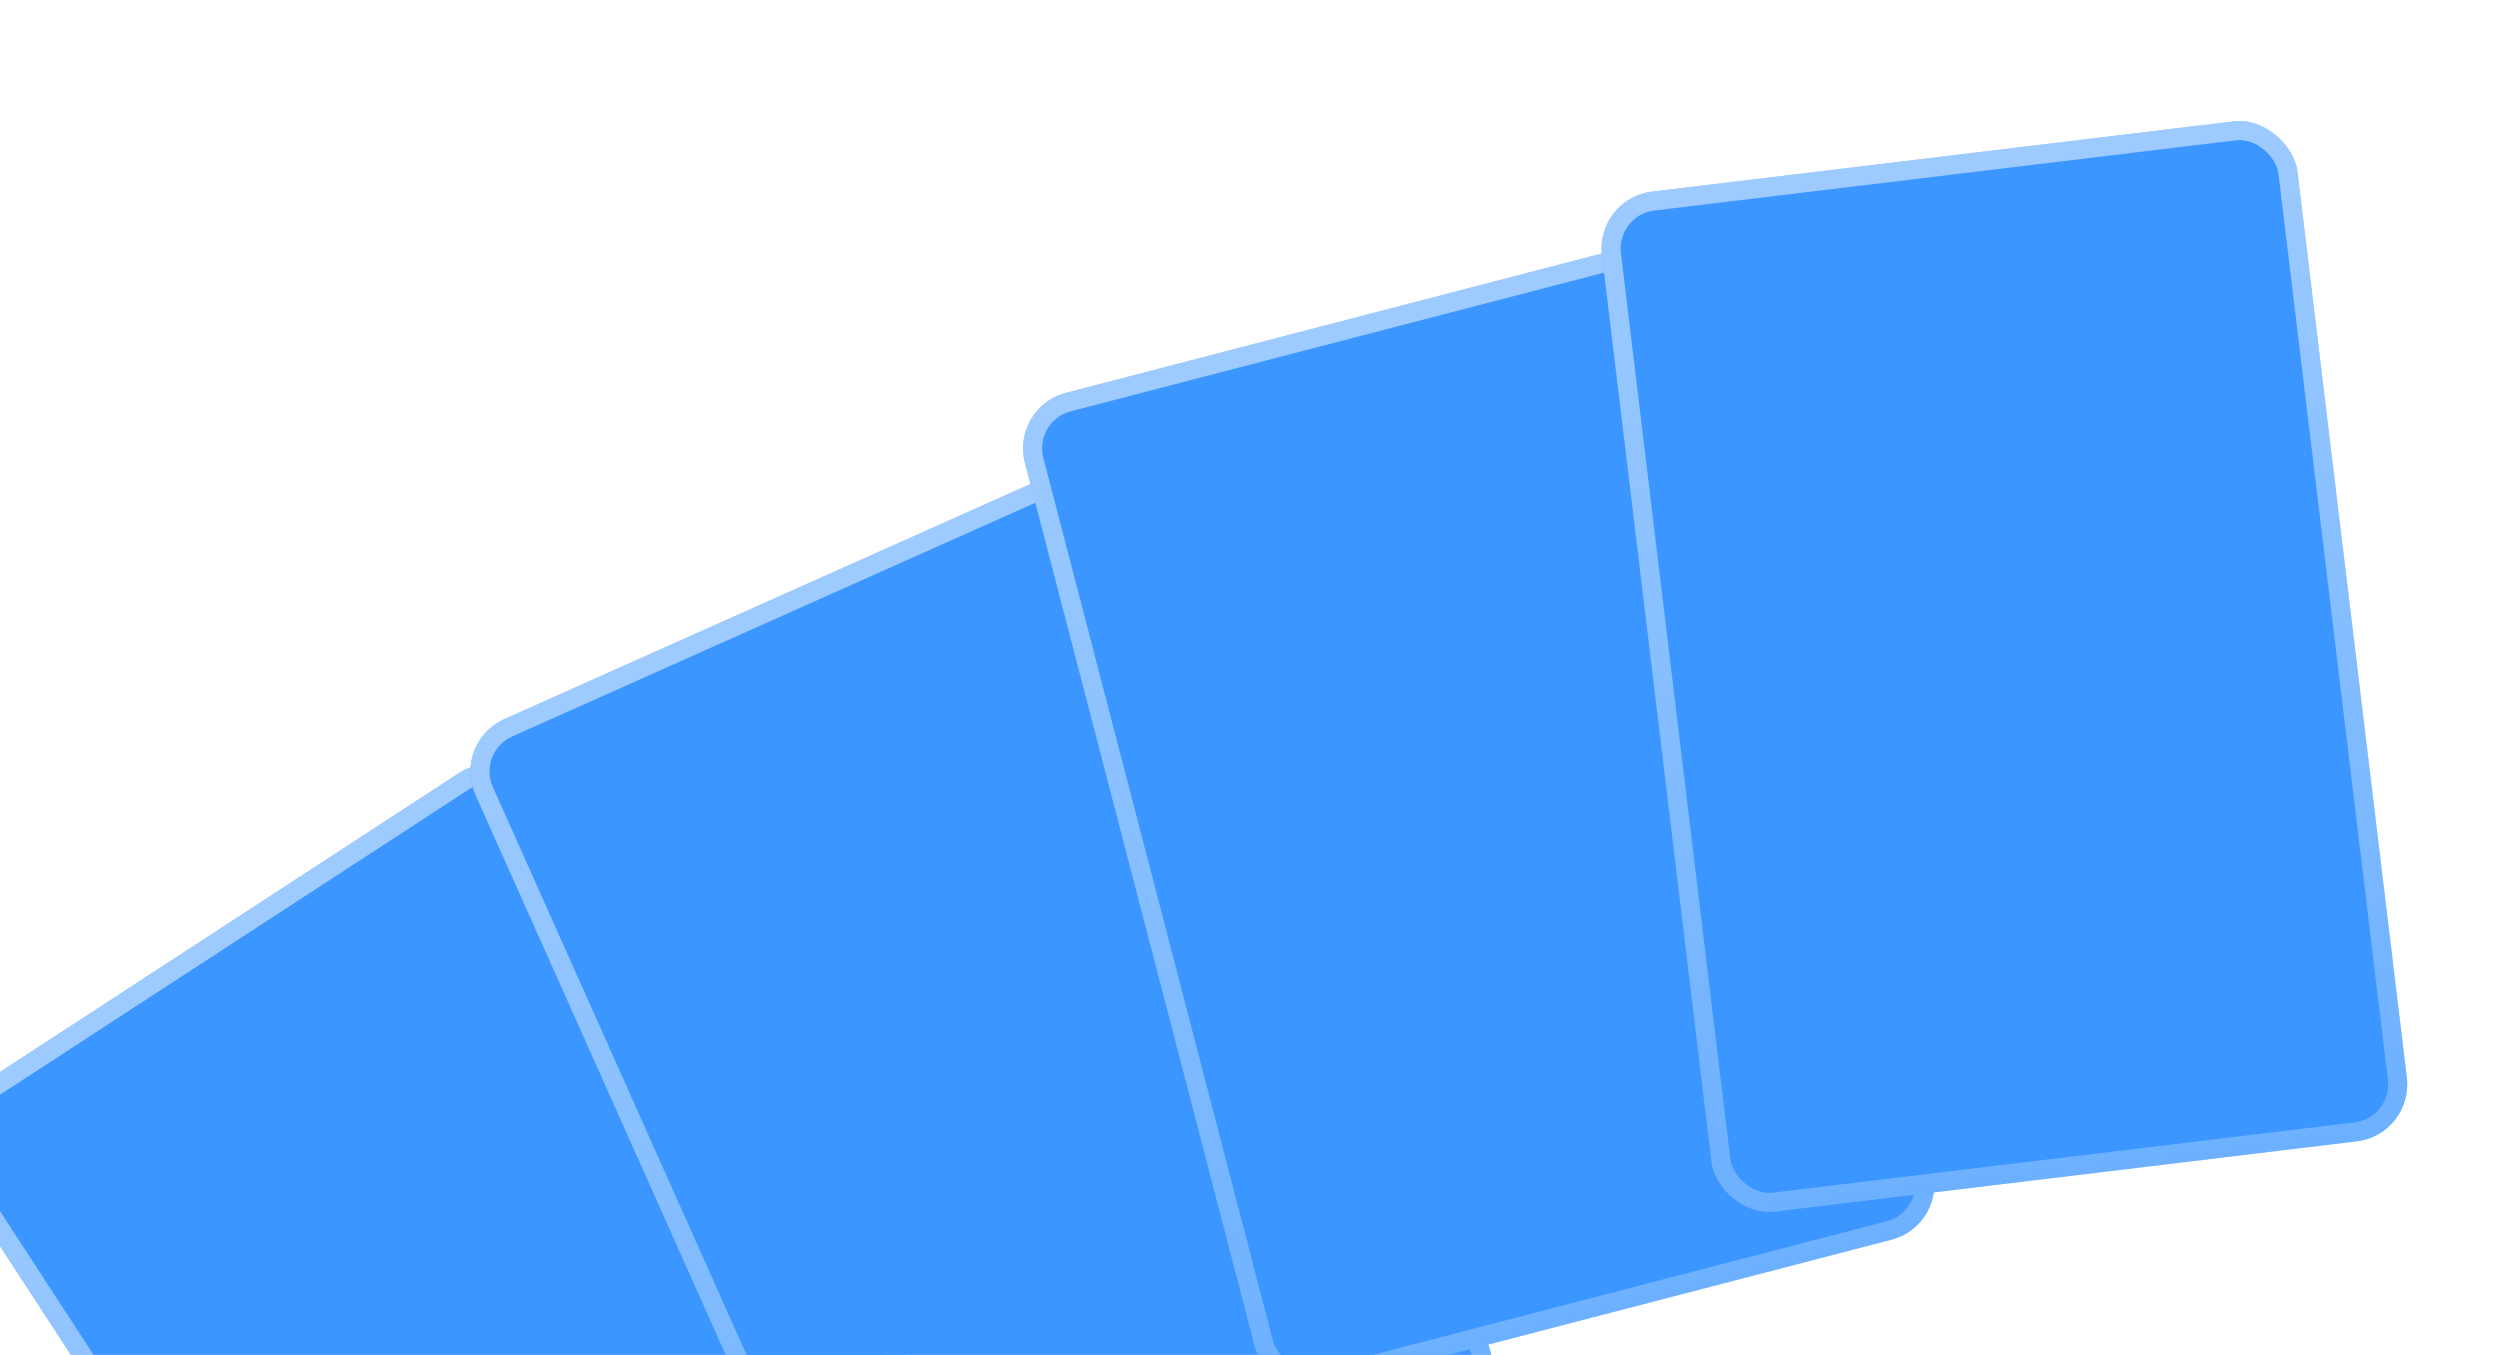
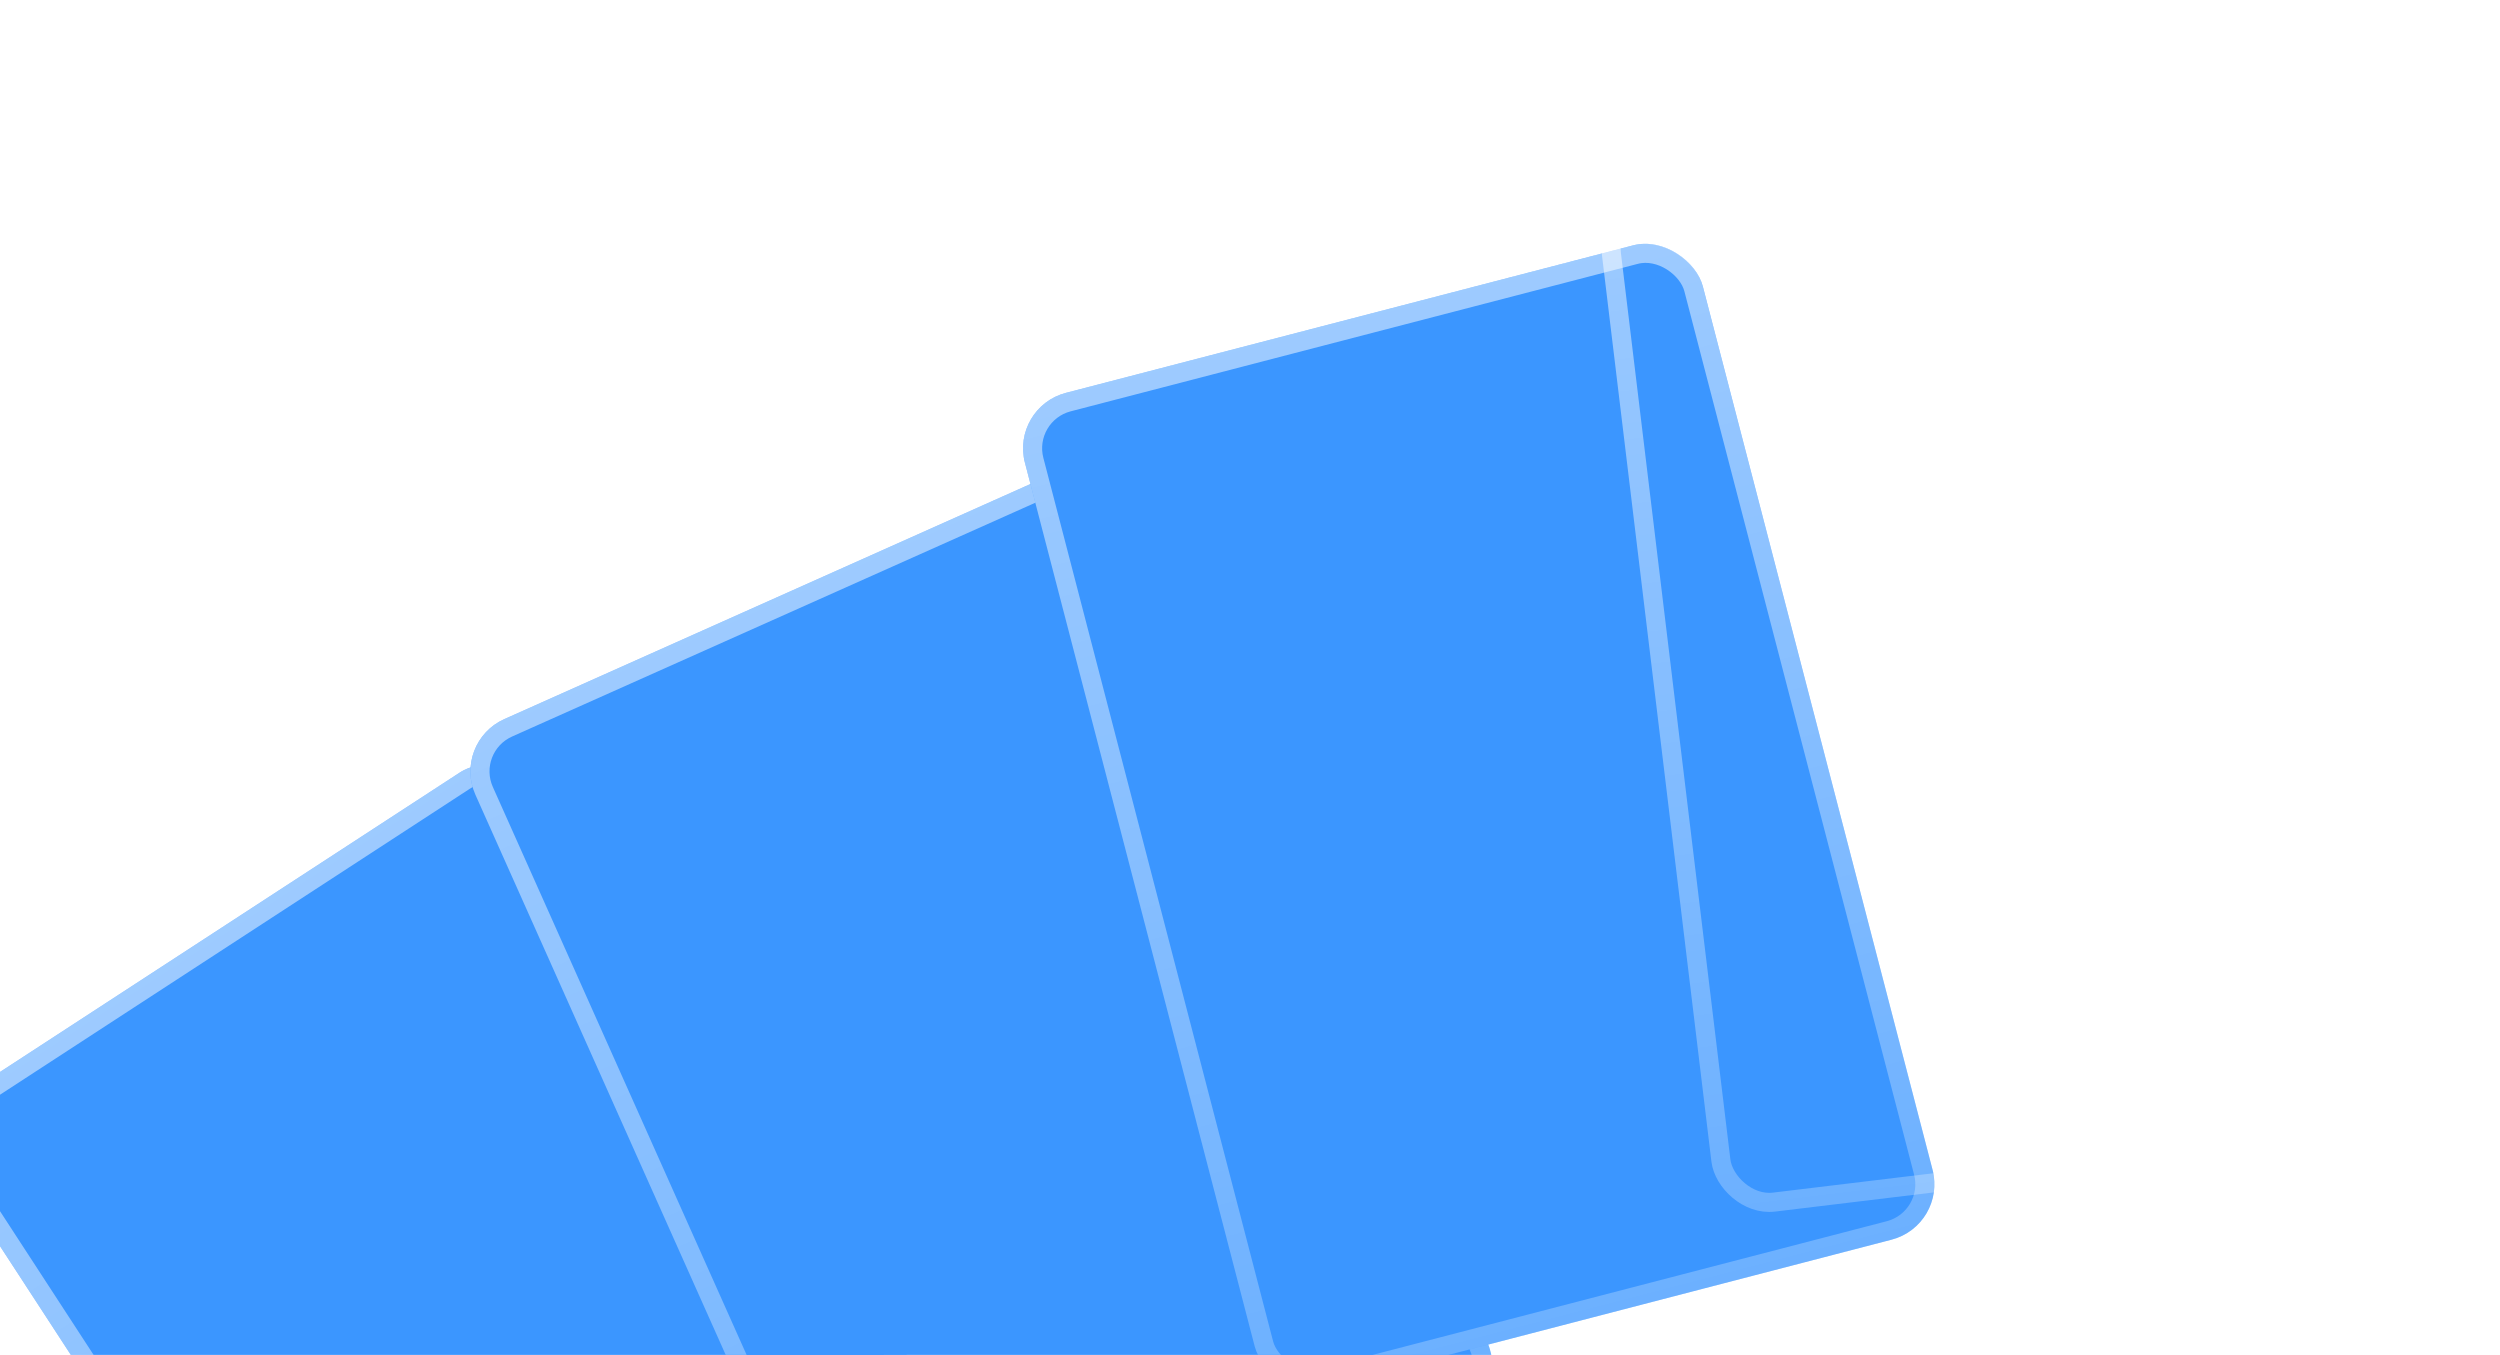
<svg xmlns="http://www.w3.org/2000/svg" width="131" height="71" viewBox="0 0 131 71" fill="none">
  <g filter="url(#filter0_di_23_4267)">
    <rect x="-4.174" y="52.889" width="36.705" height="53.834" rx="3" transform="rotate(-33.074 -4.174 52.889)" fill="#3B96FF" />
    <rect x="-3.482" y="53.035" width="35.705" height="52.834" rx="2.5" transform="rotate(-33.074 -3.482 53.035)" stroke="url(#paint0_linear_23_4267)" />
  </g>
  <g filter="url(#filter1_di_23_4267)">
    <rect x="23.687" y="32.905" width="36.705" height="53.834" rx="3" transform="rotate(-24.076 23.687 32.905)" fill="#3B96FF" />
    <rect x="24.348" y="33.157" width="35.705" height="52.834" rx="2.5" transform="rotate(-24.076 24.348 33.157)" stroke="url(#paint1_linear_23_4267)" />
  </g>
  <g filter="url(#filter2_di_23_4267)">
    <rect x="52.95" y="15.341" width="36.705" height="53.834" rx="3" transform="rotate(-14.577 52.95 15.341)" fill="#3B96FF" />
    <rect x="53.559" y="15.699" width="35.705" height="52.834" rx="2.5" transform="rotate(-14.577 53.559 15.699)" stroke="url(#paint2_linear_23_4267)" />
  </g>
  <g filter="url(#filter3_di_23_4267)">
-     <rect x="83.584" y="4.401" width="36.705" height="53.834" rx="3" transform="rotate(-6.886 83.584 4.401)" fill="#3B96FF" />
    <rect x="84.14" y="4.837" width="35.705" height="52.834" rx="2.5" transform="rotate(-6.886 84.14 4.837)" stroke="url(#paint3_linear_23_4267)" />
  </g>
  <defs>
    <filter id="filter0_di_23_4267" x="-7.023" y="34.009" width="65.834" height="70.84" filterUnits="userSpaceOnUse" color-interpolation-filters="sRGB">
      <feFlood flood-opacity="0" result="BackgroundImageFix" />
      <feColorMatrix in="SourceAlpha" type="matrix" values="0 0 0 0 0 0 0 0 0 0 0 0 0 0 0 0 0 0 127 0" result="hardAlpha" />
      <feOffset dy="4" />
      <feGaussianBlur stdDeviation="2" />
      <feComposite in2="hardAlpha" operator="out" />
      <feColorMatrix type="matrix" values="0 0 0 0 0.231 0 0 0 0 0.545 0 0 0 0 1 0 0 0 0.3 0" />
      <feBlend mode="normal" in2="BackgroundImageFix" result="effect1_dropShadow_23_4267" />
      <feBlend mode="normal" in="SourceGraphic" in2="effect1_dropShadow_23_4267" result="shape" />
      <feColorMatrix in="SourceAlpha" type="matrix" values="0 0 0 0 0 0 0 0 0 0 0 0 0 0 0 0 0 0 127 0" result="hardAlpha" />
      <feOffset dy="2" />
      <feGaussianBlur stdDeviation="3.85" />
      <feComposite in2="hardAlpha" operator="arithmetic" k2="-1" k3="1" />
      <feColorMatrix type="matrix" values="0 0 0 0 1 0 0 0 0 1 0 0 0 0 1 0 0 0 0.3 0" />
      <feBlend mode="normal" in2="shape" result="effect2_innerShadow_23_4267" />
    </filter>
    <filter id="filter1_di_23_4267" x="20.649" y="18.893" width="61.549" height="70.2" filterUnits="userSpaceOnUse" color-interpolation-filters="sRGB">
      <feFlood flood-opacity="0" result="BackgroundImageFix" />
      <feColorMatrix in="SourceAlpha" type="matrix" values="0 0 0 0 0 0 0 0 0 0 0 0 0 0 0 0 0 0 127 0" result="hardAlpha" />
      <feOffset dy="4" />
      <feGaussianBlur stdDeviation="2" />
      <feComposite in2="hardAlpha" operator="out" />
      <feColorMatrix type="matrix" values="0 0 0 0 0.231 0 0 0 0 0.545 0 0 0 0 1 0 0 0 0.3 0" />
      <feBlend mode="normal" in2="BackgroundImageFix" result="effect1_dropShadow_23_4267" />
      <feBlend mode="normal" in="SourceGraphic" in2="effect1_dropShadow_23_4267" result="shape" />
      <feColorMatrix in="SourceAlpha" type="matrix" values="0 0 0 0 0 0 0 0 0 0 0 0 0 0 0 0 0 0 127 0" result="hardAlpha" />
      <feOffset dy="2" />
      <feGaussianBlur stdDeviation="3.85" />
      <feComposite in2="hardAlpha" operator="arithmetic" k2="-1" k3="1" />
      <feColorMatrix type="matrix" values="0 0 0 0 1 0 0 0 0 1 0 0 0 0 1 0 0 0 0.3 0" />
      <feBlend mode="normal" in2="shape" result="effect2_innerShadow_23_4267" />
    </filter>
    <filter id="filter2_di_23_4267" x="49.607" y="6.761" width="55.757" height="68.023" filterUnits="userSpaceOnUse" color-interpolation-filters="sRGB">
      <feFlood flood-opacity="0" result="BackgroundImageFix" />
      <feColorMatrix in="SourceAlpha" type="matrix" values="0 0 0 0 0 0 0 0 0 0 0 0 0 0 0 0 0 0 127 0" result="hardAlpha" />
      <feOffset dy="4" />
      <feGaussianBlur stdDeviation="2" />
      <feComposite in2="hardAlpha" operator="out" />
      <feColorMatrix type="matrix" values="0 0 0 0 0.231 0 0 0 0 0.545 0 0 0 0 1 0 0 0 0.3 0" />
      <feBlend mode="normal" in2="BackgroundImageFix" result="effect1_dropShadow_23_4267" />
      <feBlend mode="normal" in="SourceGraphic" in2="effect1_dropShadow_23_4267" result="shape" />
      <feColorMatrix in="SourceAlpha" type="matrix" values="0 0 0 0 0 0 0 0 0 0 0 0 0 0 0 0 0 0 127 0" result="hardAlpha" />
      <feOffset dy="2" />
      <feGaussianBlur stdDeviation="3.85" />
      <feComposite in2="hardAlpha" operator="arithmetic" k2="-1" k3="1" />
      <feColorMatrix type="matrix" values="0 0 0 0 1 0 0 0 0 1 0 0 0 0 1 0 0 0 0.3 0" />
      <feBlend mode="normal" in2="shape" result="effect2_innerShadow_23_4267" />
    </filter>
    <filter id="filter3_di_23_4267" x="79.921" y="0.338" width="50.219" height="65.171" filterUnits="userSpaceOnUse" color-interpolation-filters="sRGB">
      <feFlood flood-opacity="0" result="BackgroundImageFix" />
      <feColorMatrix in="SourceAlpha" type="matrix" values="0 0 0 0 0 0 0 0 0 0 0 0 0 0 0 0 0 0 127 0" result="hardAlpha" />
      <feOffset dy="4" />
      <feGaussianBlur stdDeviation="2" />
      <feComposite in2="hardAlpha" operator="out" />
      <feColorMatrix type="matrix" values="0 0 0 0 0.231 0 0 0 0 0.545 0 0 0 0 1 0 0 0 0.3 0" />
      <feBlend mode="normal" in2="BackgroundImageFix" result="effect1_dropShadow_23_4267" />
      <feBlend mode="normal" in="SourceGraphic" in2="effect1_dropShadow_23_4267" result="shape" />
      <feColorMatrix in="SourceAlpha" type="matrix" values="0 0 0 0 0 0 0 0 0 0 0 0 0 0 0 0 0 0 127 0" result="hardAlpha" />
      <feOffset dy="2" />
      <feGaussianBlur stdDeviation="3.85" />
      <feComposite in2="hardAlpha" operator="arithmetic" k2="-1" k3="1" />
      <feColorMatrix type="matrix" values="0 0 0 0 1 0 0 0 0 1 0 0 0 0 1 0 0 0 0.3 0" />
      <feBlend mode="normal" in2="shape" result="effect2_innerShadow_23_4267" />
    </filter>
    <linearGradient id="paint0_linear_23_4267" x1="14.179" y1="106.723" x2="14.179" y2="52.889" gradientUnits="userSpaceOnUse">
      <stop stop-color="white" stop-opacity="0.25" />
      <stop offset="1" stop-color="white" stop-opacity="0.5" />
    </linearGradient>
    <linearGradient id="paint1_linear_23_4267" x1="42.039" y1="86.739" x2="42.039" y2="32.905" gradientUnits="userSpaceOnUse">
      <stop stop-color="white" stop-opacity="0.25" />
      <stop offset="1" stop-color="white" stop-opacity="0.5" />
    </linearGradient>
    <linearGradient id="paint2_linear_23_4267" x1="71.302" y1="69.175" x2="71.302" y2="15.341" gradientUnits="userSpaceOnUse">
      <stop stop-color="white" stop-opacity="0.25" />
      <stop offset="1" stop-color="white" stop-opacity="0.5" />
    </linearGradient>
    <linearGradient id="paint3_linear_23_4267" x1="101.936" y1="58.234" x2="101.936" y2="4.401" gradientUnits="userSpaceOnUse">
      <stop stop-color="white" stop-opacity="0.25" />
      <stop offset="1" stop-color="white" stop-opacity="0.5" />
    </linearGradient>
  </defs>
</svg>